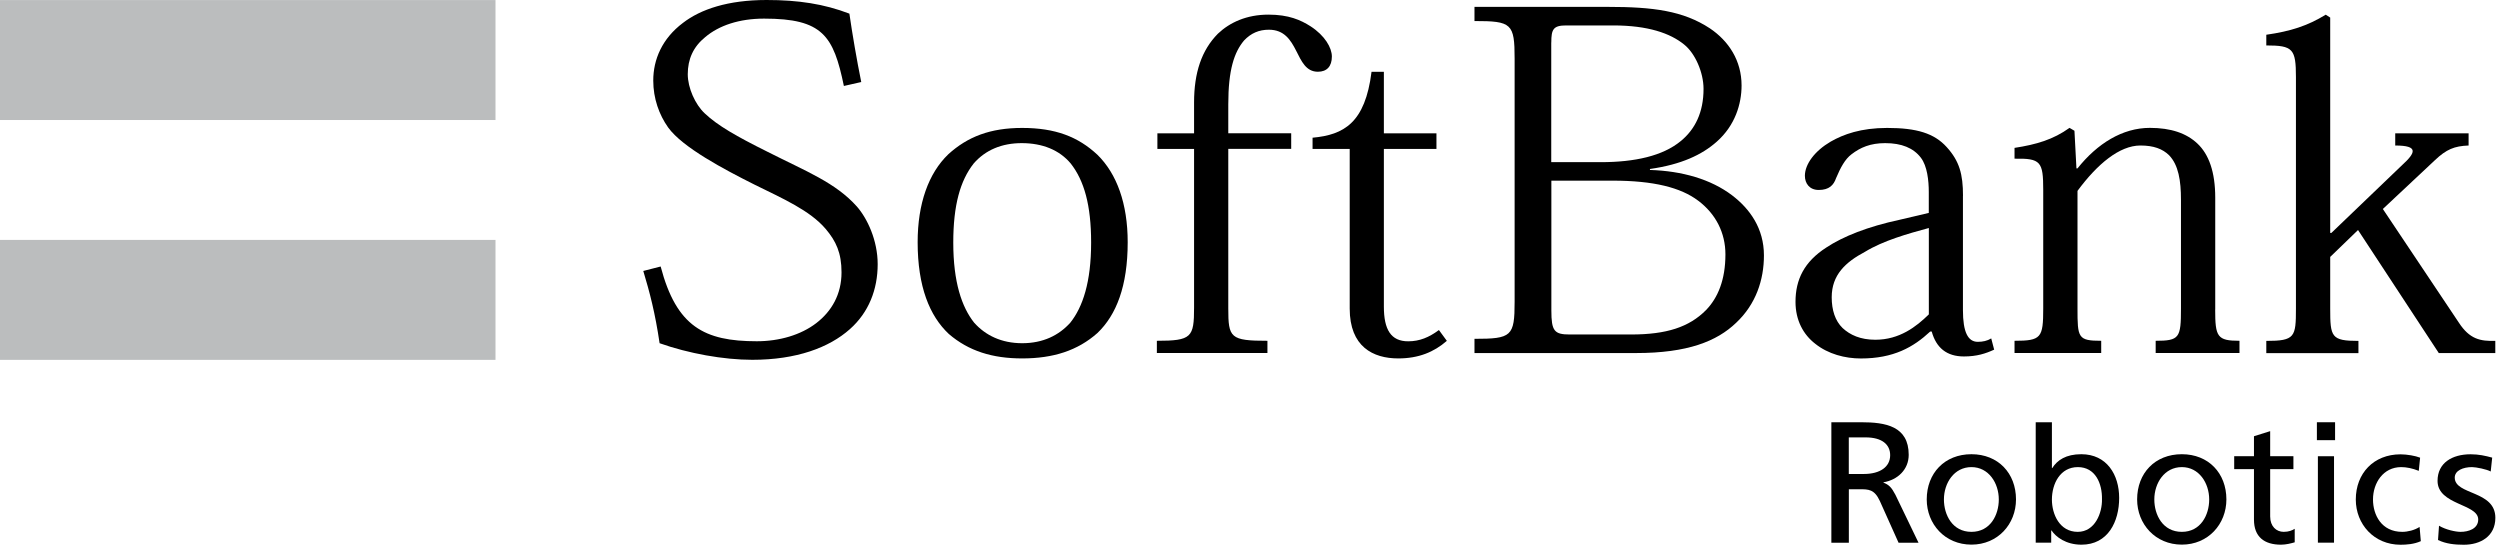
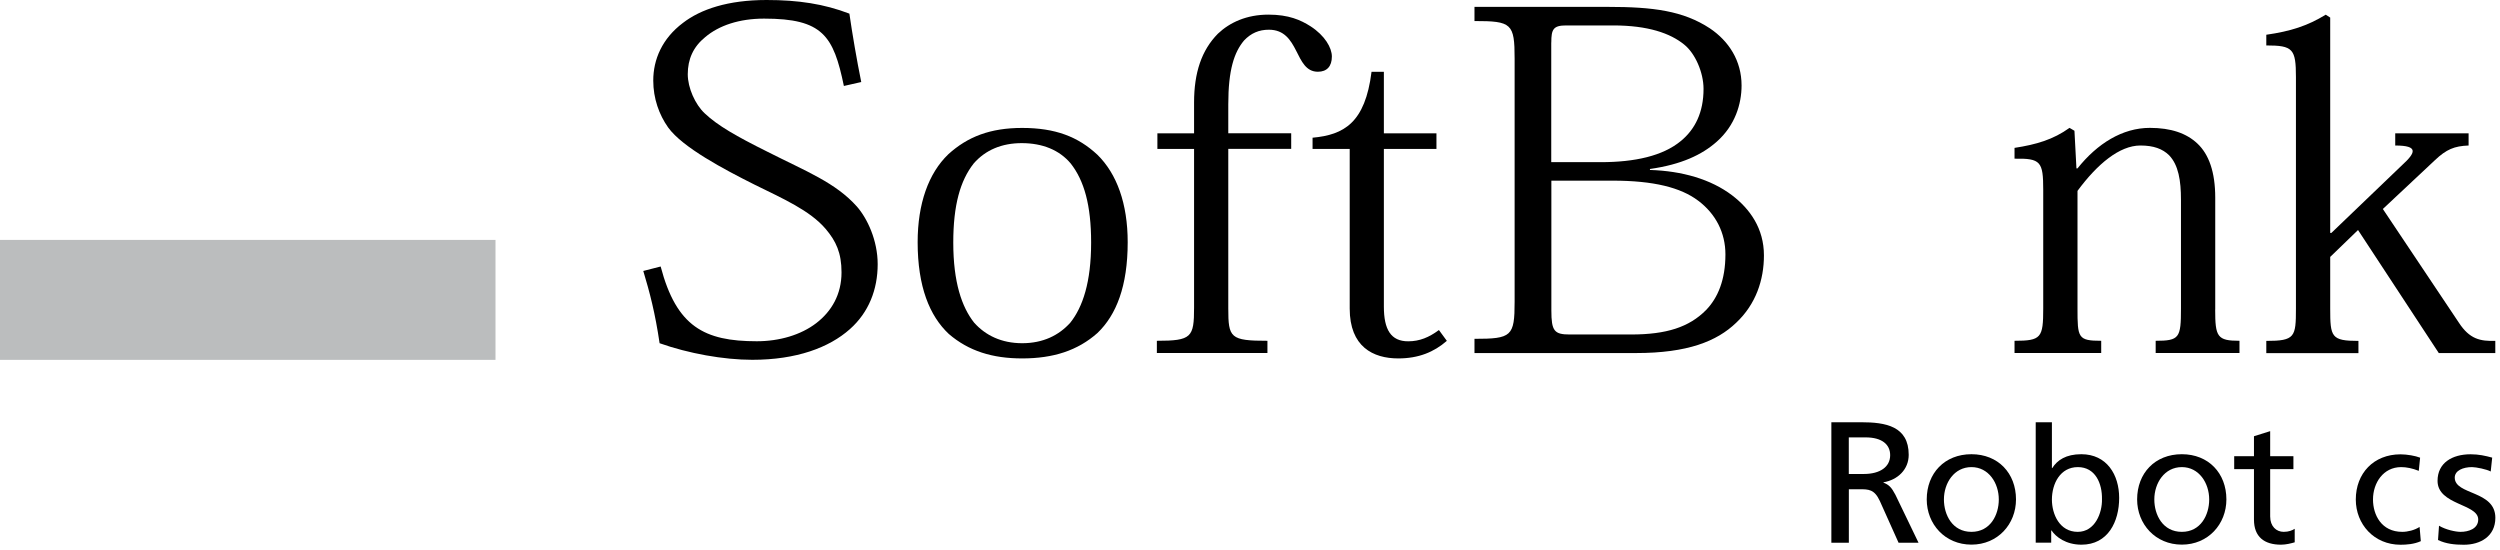
<svg xmlns="http://www.w3.org/2000/svg" width="323" height="71" viewBox="0 0 323 71" fill="none">
  <path d="M109.029 11.107C107.687 4.608 106.284 2.405 98.724 2.405C95.517 2.405 92.893 3.286 91.104 4.803C89.572 6.05 88.859 7.641 88.859 9.59C88.859 11.353 89.822 13.496 91.043 14.639C92.704 16.215 95.13 17.605 99.171 19.614C104.168 22.146 107.952 23.595 110.705 26.679C112.047 28.203 113.396 31.041 113.396 34.133C113.396 37.412 112.236 40.37 109.81 42.521C107.118 44.919 102.895 46.487 97.192 46.487C93.485 46.487 88.943 45.666 85.22 44.344C84.644 40.43 83.946 37.778 83.112 35.007L85.356 34.432C87.403 42.2 90.99 44.09 97.776 44.09C100.718 44.09 103.478 43.268 105.457 41.752C107.444 40.228 108.725 38.032 108.725 35.194C108.725 32.677 108.02 31.161 106.678 29.577C104.631 27.18 101.166 25.671 97.458 23.841C93.553 21.884 88.177 19.046 86.319 16.462C85.159 14.819 84.401 12.735 84.401 10.404C84.401 7.686 85.546 4.982 88.238 2.958C90.528 1.195 94.046 0 99.043 0C103.137 0 106.473 0.508 109.742 1.763C110.113 4.354 110.697 7.76 111.273 10.599L109.029 11.107Z" fill="black" />
  <path d="M123.163 31.347C123.163 26.485 124.065 23.341 125.794 21.13C127.325 19.367 129.449 18.493 132.004 18.493C134.688 18.493 136.872 19.375 138.343 21.13C140.072 23.341 140.974 26.492 140.974 31.347C140.974 36.456 139.89 39.675 138.282 41.692C136.811 43.328 134.756 44.343 132.072 44.343C129.388 44.343 127.325 43.328 125.862 41.692C124.262 39.675 123.163 36.464 123.163 31.347ZM118.56 31.295C118.56 37.031 120.099 40.811 122.586 43.148C125.157 45.359 128.228 46.308 132.064 46.308C136.091 46.308 139.238 45.292 141.793 43.022C144.227 40.691 145.698 36.972 145.698 31.295C145.698 26.313 144.295 22.459 141.793 20.002C139.291 17.664 136.349 16.529 132.064 16.529C127.955 16.529 125.02 17.657 122.518 19.935C119.963 22.392 118.56 26.306 118.56 31.295Z" fill="black" />
  <path d="M154.274 19.24H149.535V17.224H154.274V13.25C154.274 9.396 155.237 6.498 157.352 4.354C158.884 2.898 161.068 1.89 163.881 1.89C166.504 1.89 168.043 2.584 169.325 3.398C171.183 4.601 172.077 6.177 172.077 7.305C172.077 8.574 171.433 9.269 170.273 9.269C168.741 9.269 168.165 7.94 167.46 6.55C166.754 5.161 165.92 3.839 163.941 3.839C162.66 3.839 161.636 4.28 160.734 5.228C159.46 6.745 158.694 9.008 158.694 13.489V17.216H166.823V19.233H158.694V39.855C158.694 43.642 158.952 44.03 163.752 44.03V45.606H149.466V44.03C153.955 44.03 154.274 43.589 154.274 39.735V19.24Z" fill="black" />
  <path d="M169.59 17.791C173.624 17.418 176.377 15.894 177.203 9.277H178.796V17.224H185.589V19.24H178.796V39.616C178.796 42.574 179.698 44.097 181.935 44.097C183.413 44.097 184.626 43.589 185.908 42.641L186.932 44.038C185.271 45.486 183.284 46.308 180.653 46.308C177.393 46.308 174.382 44.792 174.382 39.87V19.24H169.583V17.791H169.59Z" fill="black" />
  <path d="M200.428 5.497C200.428 3.787 200.678 3.286 202.354 3.286H208.428C212.917 3.286 215.798 4.295 217.587 5.751C219.005 6.879 220.097 9.344 220.097 11.488C220.097 14.512 219.005 16.723 217.14 18.239C214.835 20.137 211.248 20.951 206.828 20.951H200.421V5.497H200.428ZM195.689 38.981C195.689 43.455 195.302 43.776 190.503 43.776V45.614H211.377C218.035 45.614 221.818 44.097 224.313 41.7C226.868 39.302 227.9 36.15 227.9 32.998C227.9 29.525 226.102 27.001 223.79 25.238C221.045 23.154 217.322 22.086 213.174 21.959V21.832C217.208 21.264 219.9 20.002 221.811 18.299C224.169 16.215 225.011 13.437 225.011 11.047C225.011 7.828 223.35 5.303 220.924 3.667C217.466 1.397 213.607 0.889 207.723 0.889H190.503V2.719C195.302 2.719 195.689 3.033 195.689 7.581V38.981ZM200.428 23.341H208.382C213.622 23.341 217.148 24.222 219.4 25.925C221.689 27.636 222.925 30.093 222.925 32.864C222.925 36.15 221.955 38.481 220.416 40.064C218.239 42.267 215.305 43.216 210.748 43.216H202.801C200.815 43.216 200.436 42.768 200.436 40.116V23.341H200.428Z" fill="black" />
-   <path d="M249.199 40.624C247.591 42.2 245.423 43.895 242.291 43.895C240.365 43.895 239.023 43.275 238.06 42.379C237.097 41.446 236.657 40.056 236.657 38.406C236.657 35.508 238.454 33.864 240.942 32.542C243.307 31.093 246.454 30.205 249.206 29.458V40.624H249.199ZM253.619 25.297C253.619 22.519 253.164 20.816 251.504 18.994C249.904 17.231 247.66 16.529 243.823 16.529C240.426 16.529 238.181 17.35 236.521 18.299C234.474 19.494 233.192 21.204 233.192 22.713C233.192 23.669 233.761 24.543 234.982 24.543C236.324 24.543 236.908 23.916 237.219 23.019C237.802 21.638 238.379 20.562 239.213 19.935C240.358 19.053 241.647 18.493 243.565 18.493C245.681 18.493 247.212 19.113 248.175 20.375C249.002 21.451 249.199 23.341 249.199 24.79V27.508L245.423 28.397C241.321 29.278 238.128 30.541 235.945 31.99C233.124 33.812 231.979 36.098 231.979 38.996C231.979 41.393 232.995 43.231 234.534 44.418C236.202 45.748 238.379 46.315 240.426 46.315C244.649 46.315 247.212 44.859 249.381 42.835H249.578C250.154 44.926 251.504 46.054 253.741 46.054C255.401 46.054 256.554 45.68 257.646 45.173L257.267 43.724C256.743 44.045 256.167 44.164 255.53 44.164C254.256 44.164 253.612 42.909 253.612 40.071V25.297H253.619Z" fill="black" />
  <path d="M286.201 39.989C286.201 43.522 286.467 44.03 289.341 44.03V45.606H278.513V44.03C281.591 44.03 281.781 43.649 281.781 39.855V25.798C281.781 23.341 281.462 21.317 280.242 20.054C279.407 19.24 278.263 18.799 276.541 18.799C273.842 18.799 270.968 21.197 268.413 24.663V39.855C268.413 43.642 268.466 44.03 271.476 44.03V45.606H260.277V44.03C263.727 44.03 263.985 43.649 263.985 39.855V24.536C263.985 20.883 263.666 20.443 260.277 20.503V19.106C263.09 18.673 265.266 18.038 267.382 16.521L268.019 16.895L268.276 21.757H268.413C270.968 18.546 274.221 16.521 277.762 16.521C280.507 16.521 282.501 17.224 283.904 18.546C285.375 19.927 286.209 22.198 286.209 25.537V39.989H286.201Z" fill="black" />
  <path d="M301.215 30.093L310.367 21.317C312.088 19.748 312.543 18.8 309.464 18.8V17.224H318.943V18.8C317.092 18.867 316.069 19.3 314.59 20.697L307.864 27.001L317.653 41.64C319.071 43.843 320.474 44.097 322.393 44.038V45.614H315.091L304.657 29.719L301.063 33.193V39.87C301.063 43.537 301.192 44.045 304.71 44.045V45.621H292.806V44.045C296.514 44.045 296.635 43.537 296.635 39.87V9.971C296.635 6.311 296.248 5.871 292.806 5.871V4.489C295.937 4.041 298.121 3.346 300.487 1.897L301.063 2.271V30.093H301.215Z" fill="black" />
-   <path d="M64.019 0.008H0V15.506H64.019V0.008Z" fill="#BBBDBE" />
  <path d="M64.019 30.996H0V46.494H64.019V30.996Z" fill="#BBBDBE" />
  <path d="M254.711 58.684C258.154 58.684 260.467 61.134 260.467 64.525C260.467 67.722 258.108 70.366 254.711 70.366C251.292 70.366 248.934 67.714 248.934 64.525C248.934 61.134 251.246 58.684 254.711 58.684ZM254.711 68.715C257.153 68.715 258.245 66.527 258.245 64.532C258.245 62.411 256.933 60.35 254.711 60.35C252.467 60.35 251.155 62.411 251.155 64.532C251.155 66.519 252.247 68.715 254.711 68.715Z" fill="black" />
  <path d="M263.014 54.554H265.107V60.477H265.152C265.797 59.446 266.927 58.684 268.906 58.684C272.197 58.684 273.796 61.336 273.796 64.331C273.796 67.393 272.356 70.373 268.929 70.373C266.904 70.373 265.615 69.365 265.061 68.536H265.016V70.112H263.014V54.554V54.554ZM268.458 60.35C266.191 60.35 265.107 62.471 265.107 64.555C265.107 66.415 266.085 68.715 268.443 68.715C270.688 68.715 271.62 66.243 271.575 64.487C271.613 62.471 270.726 60.35 268.458 60.35Z" fill="black" />
  <path d="M281.895 58.684C285.337 58.684 287.65 61.134 287.65 64.525C287.65 67.722 285.292 70.366 281.895 70.366C278.475 70.366 276.117 67.714 276.117 64.525C276.117 61.134 278.422 58.684 281.895 58.684ZM281.895 68.715C284.336 68.715 285.428 66.527 285.428 64.532C285.428 62.411 284.116 60.35 281.895 60.35C279.65 60.35 278.338 62.411 278.338 64.532C278.338 66.519 279.423 68.715 281.895 68.715Z" fill="black" />
  <path d="M296.309 60.611H293.306V66.721C293.306 68.013 294.102 68.715 295.058 68.715C295.702 68.715 296.172 68.521 296.476 68.319V70.067C296.006 70.201 295.369 70.373 294.701 70.373C292.548 70.373 291.213 69.365 291.213 67.132V60.611H288.658V58.945H291.213V56.361L293.306 55.704V58.945H296.309V60.611Z" fill="black" />
-   <path d="M301.692 56.869H299.342V54.554H301.692V56.869ZM299.471 58.946H301.556V70.112H299.471V58.946Z" fill="black" />
  <path d="M312.505 60.835C311.701 60.507 310.905 60.35 310.238 60.35C307.902 60.35 306.591 62.411 306.591 64.532C306.591 66.526 307.682 68.715 310.367 68.715C311.079 68.715 311.967 68.498 312.611 68.08L312.77 69.918C311.906 70.313 310.905 70.38 310.147 70.38C306.727 70.38 304.369 67.729 304.369 64.54C304.369 61.149 306.682 58.699 310.147 58.699C310.988 58.699 312.08 58.893 312.679 59.132L312.505 60.835Z" fill="black" />
  <path d="M236.604 54.554H240.471C243.595 54.554 246.605 55.047 246.605 58.766C246.605 60.663 245.18 62 243.345 62.314V62.359C244.042 62.628 244.384 62.964 244.884 63.92L247.872 70.119H245.294L242.875 64.727C242.17 63.21 241.426 63.21 240.228 63.21H238.871V70.119H236.612V54.554H236.604ZM238.864 61.239H240.79C242.935 61.239 244.209 60.305 244.209 58.811C244.209 57.407 243.125 56.511 241.04 56.511H238.864V61.239Z" fill="black" />
  <path d="M315.121 67.924C316.001 68.447 317.259 68.715 317.904 68.715C318.927 68.715 320.186 68.32 320.186 67.117C320.186 65.078 314.931 65.257 314.931 62.128C314.931 59.805 316.812 58.692 319.208 58.692C320.254 58.692 321.111 58.886 321.991 59.125L321.801 60.918C321.301 60.634 319.906 60.35 319.382 60.35C318.237 60.35 317.153 60.791 317.153 61.709C317.153 63.987 322.4 63.33 322.4 66.9C322.4 69.283 320.489 70.381 318.321 70.381C317.176 70.381 316.016 70.269 314.992 69.769L315.121 67.924Z" fill="black" />
</svg>